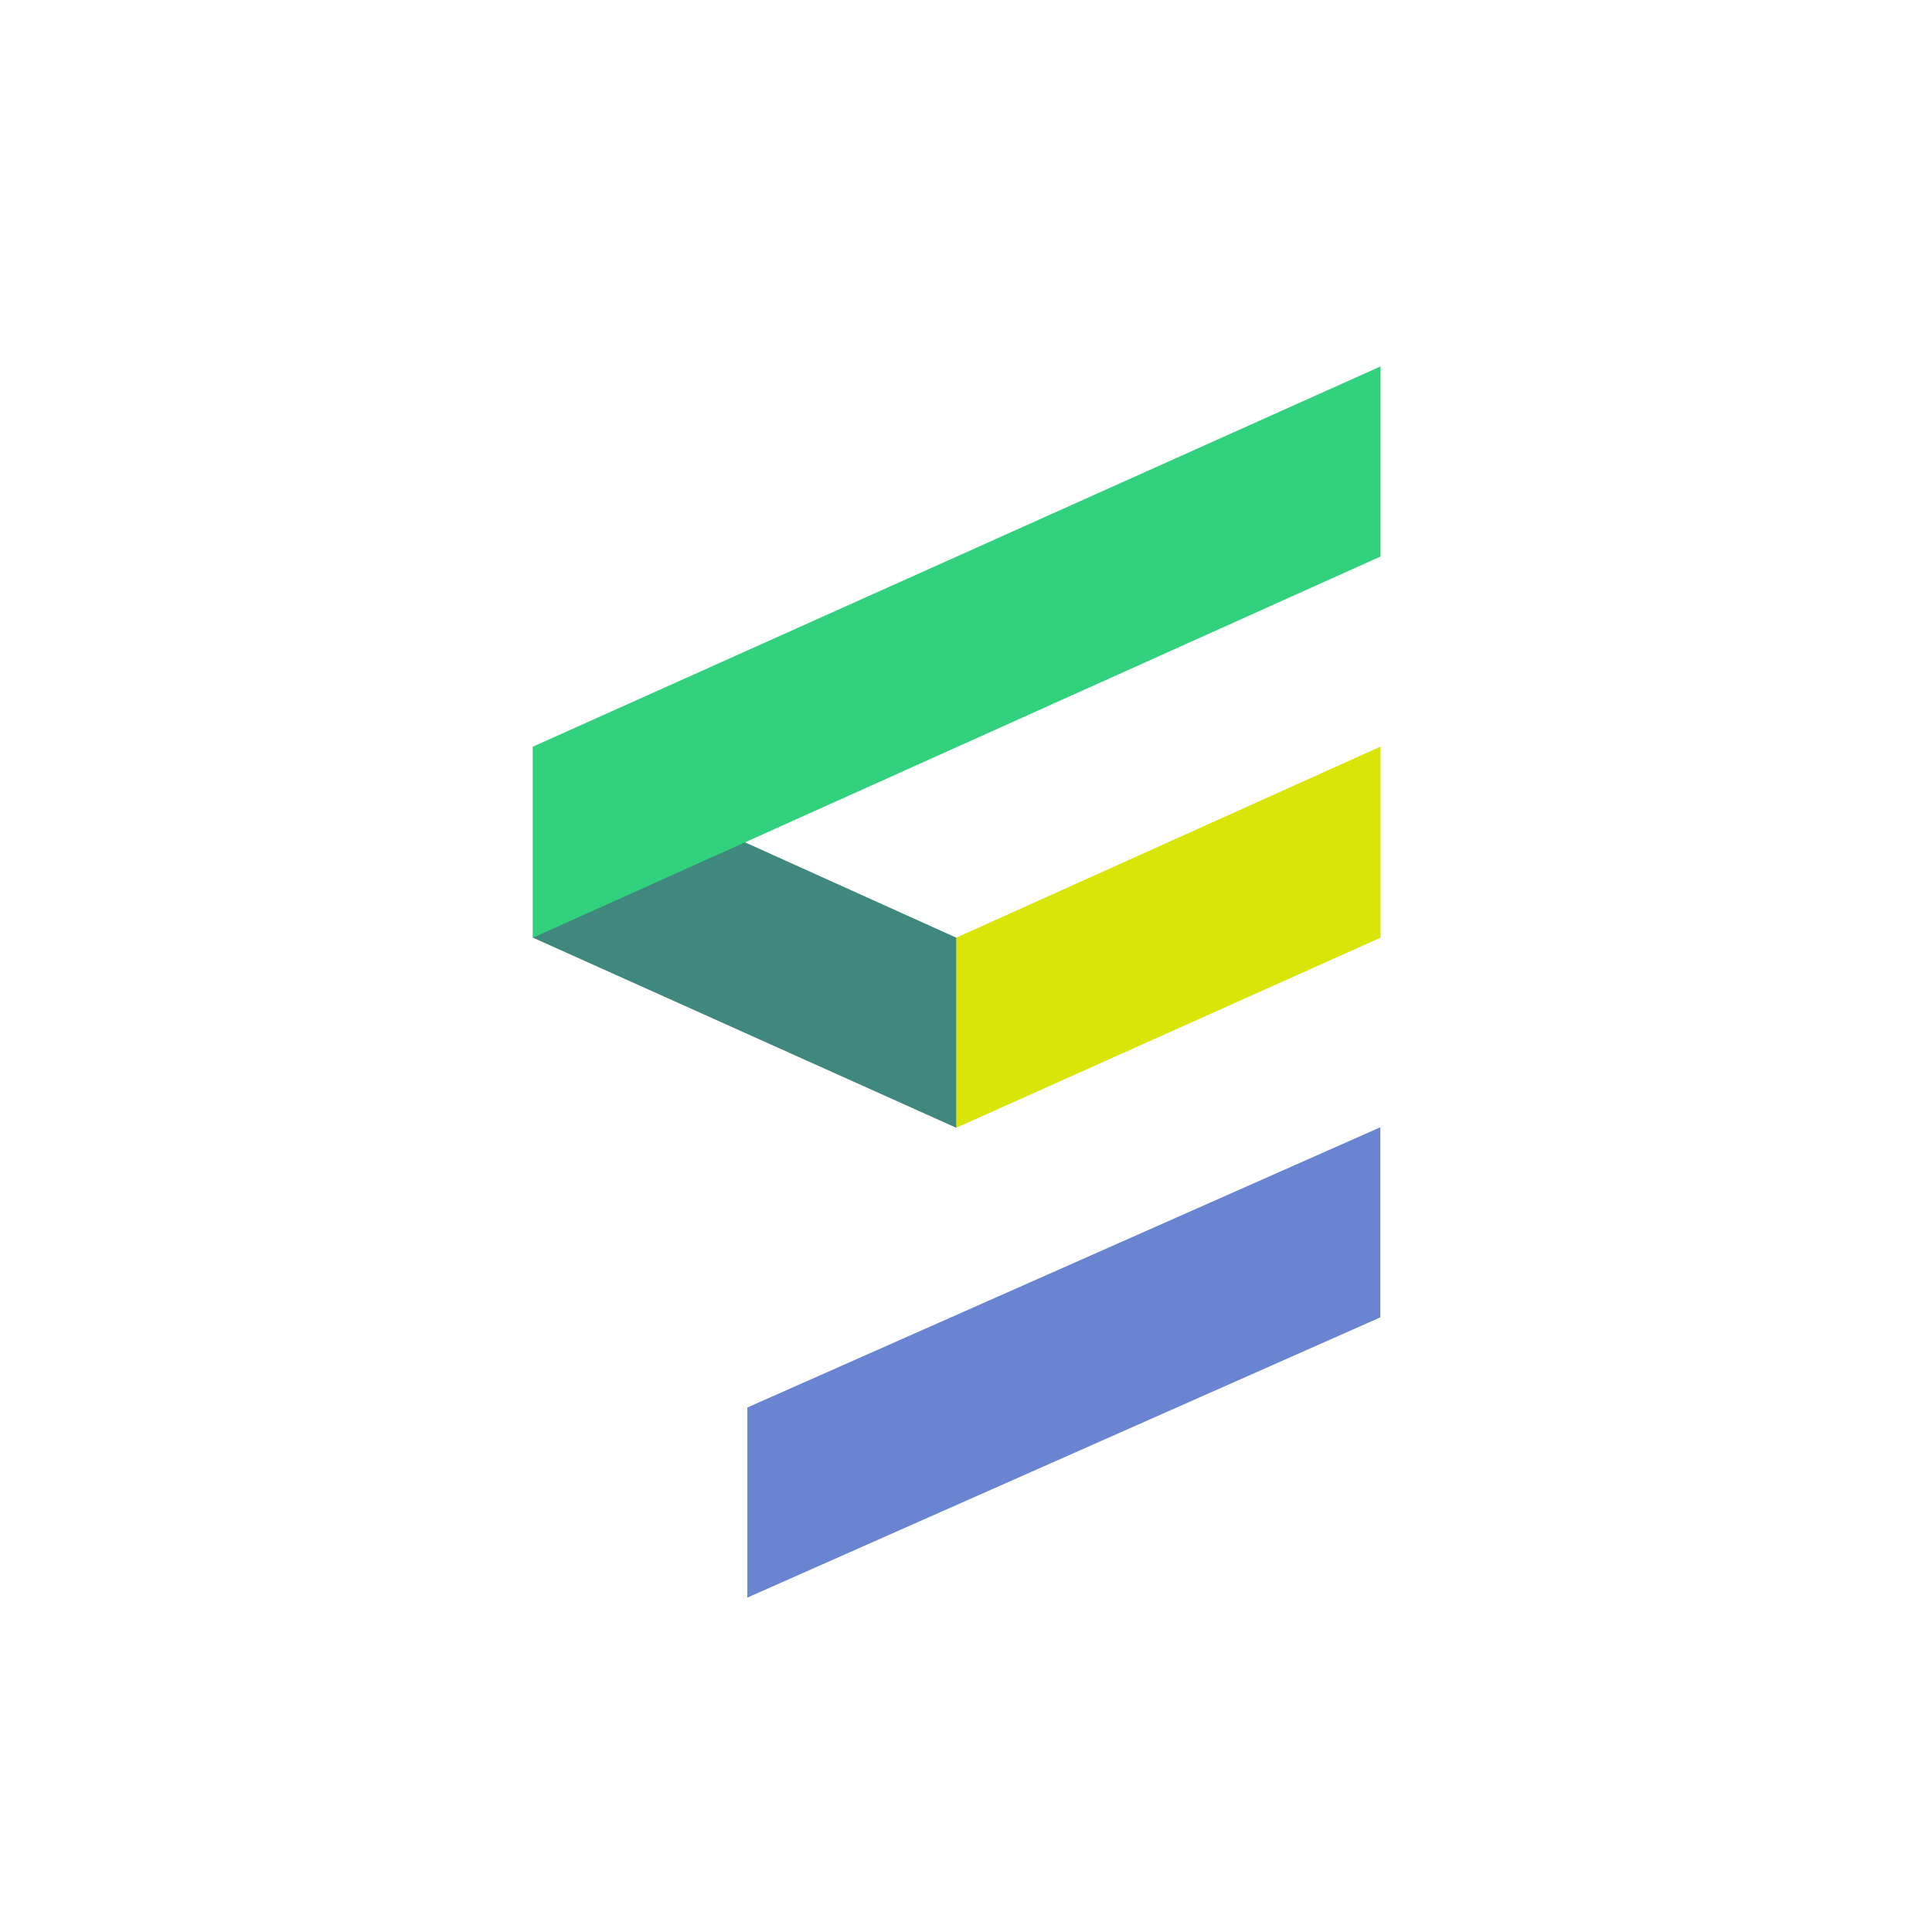
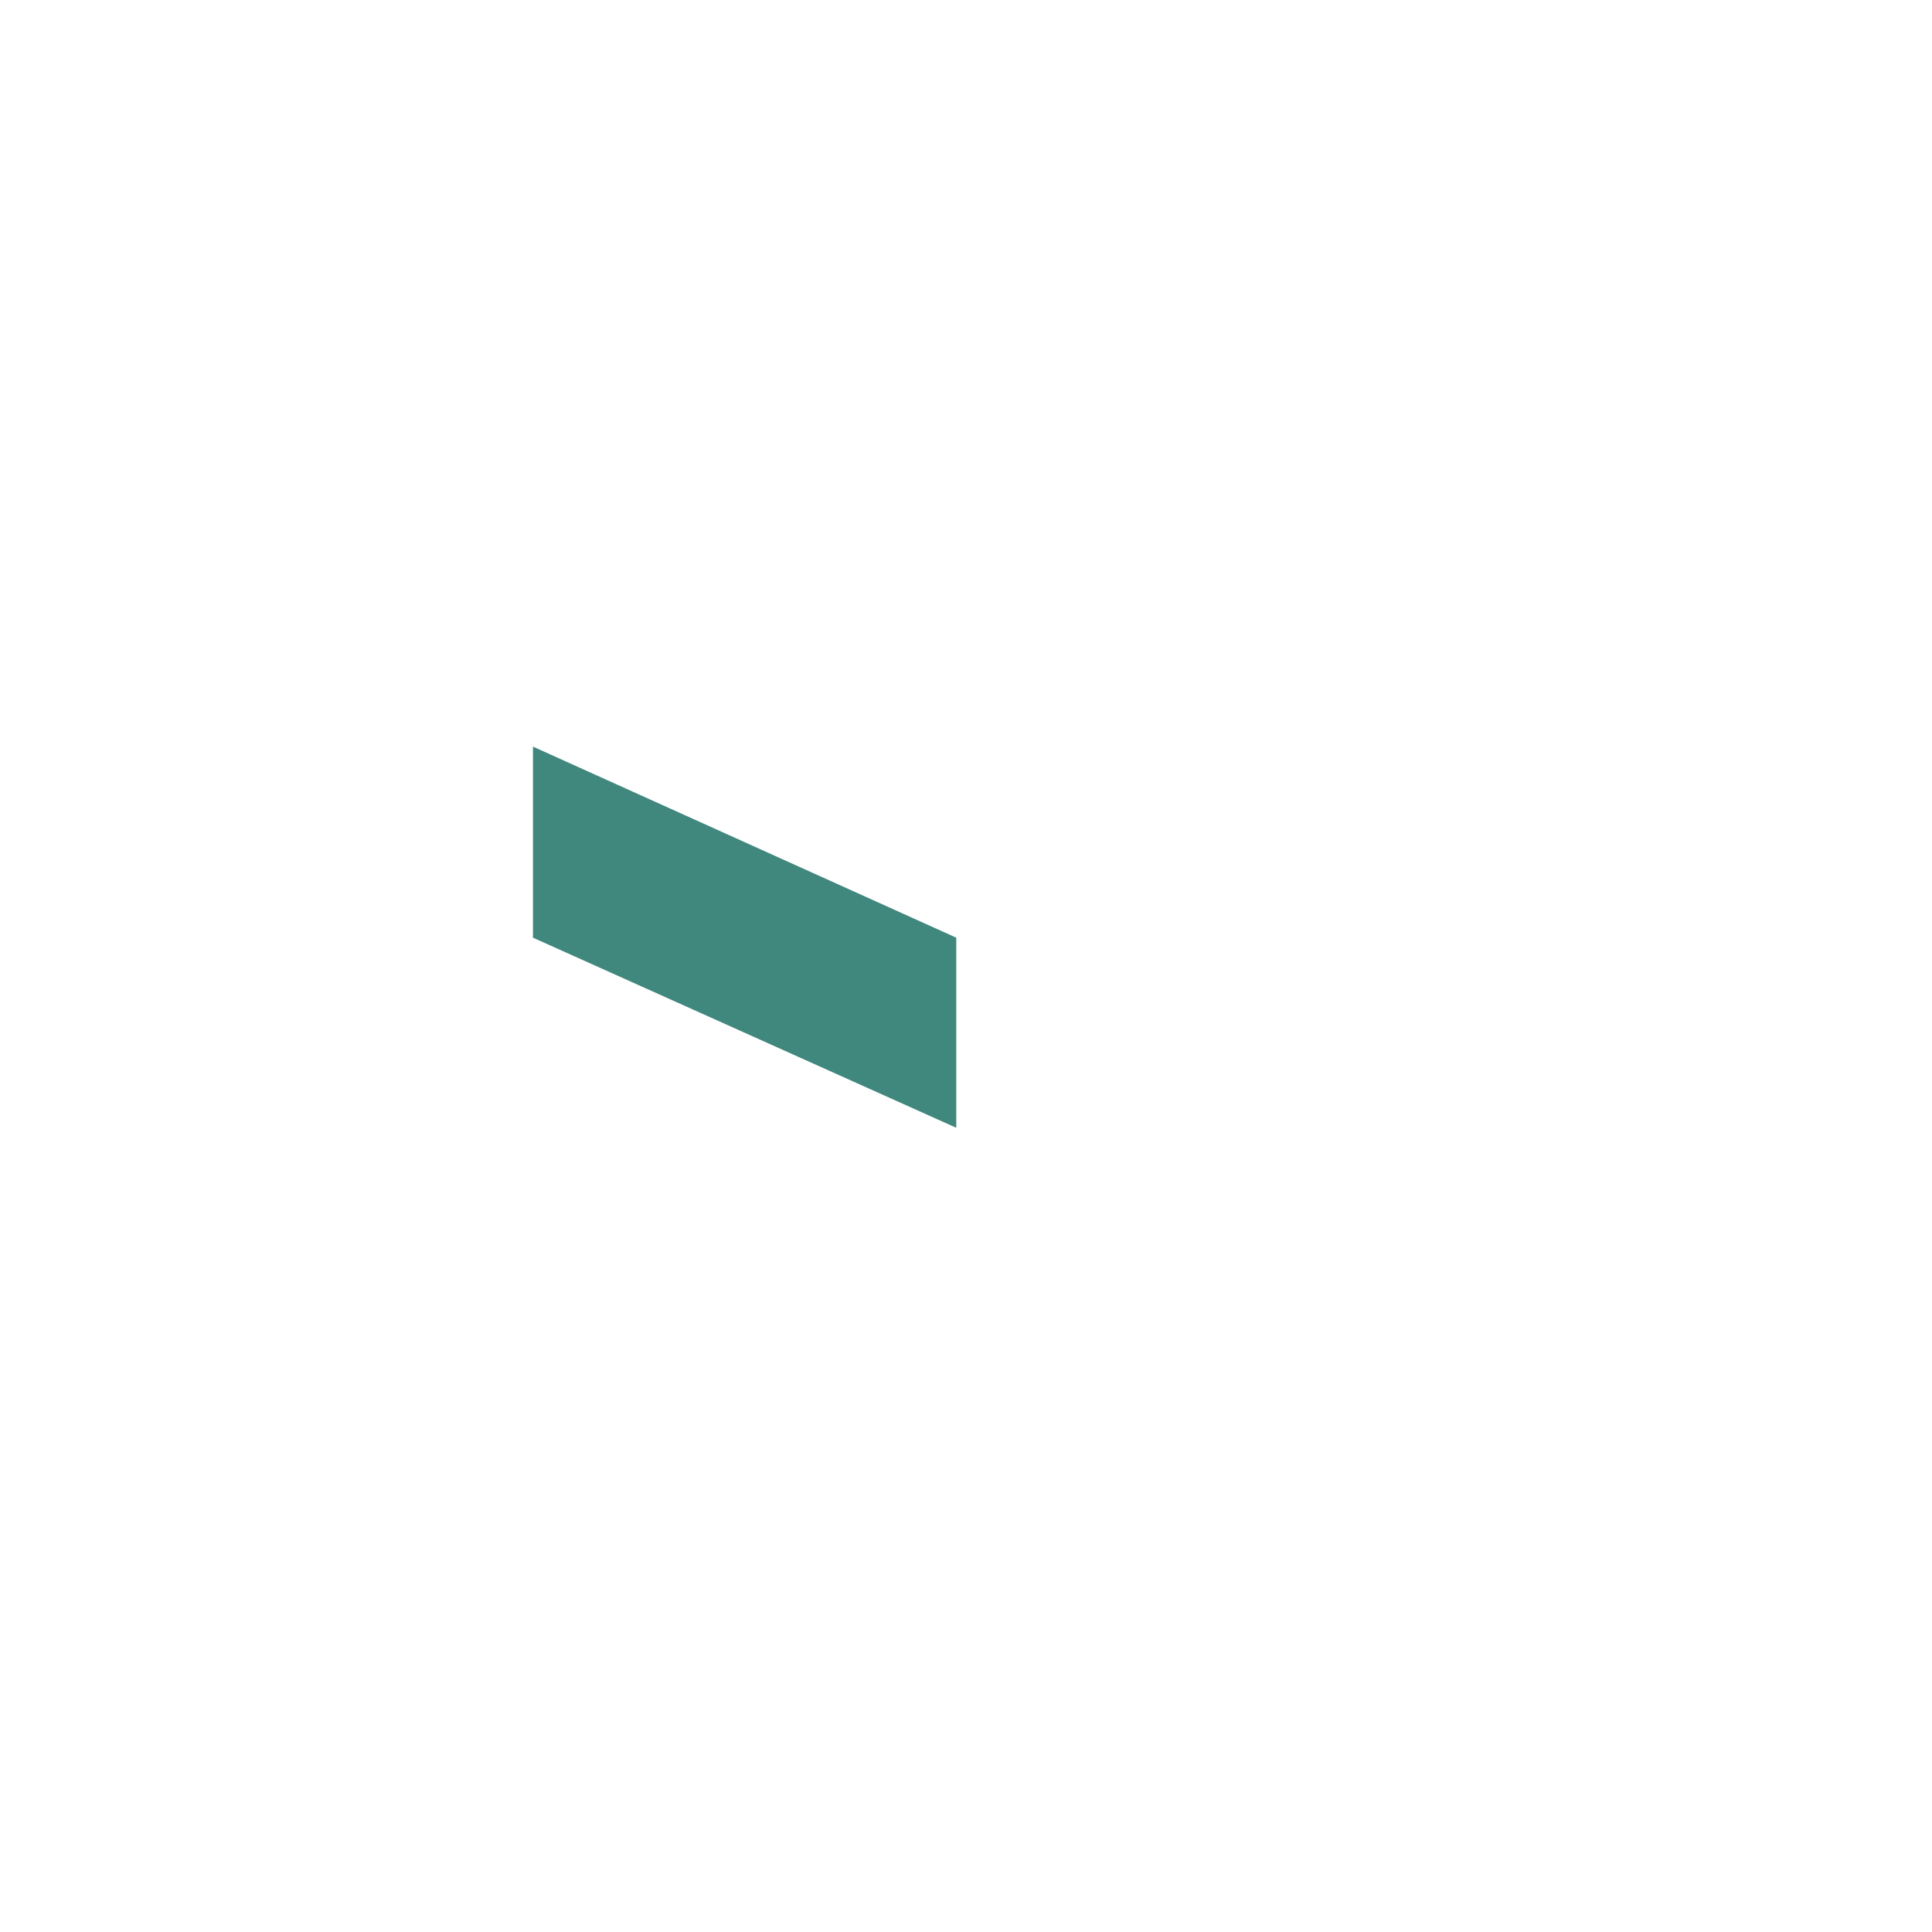
<svg xmlns="http://www.w3.org/2000/svg" width="58" height="58" viewBox="0 0 58 58" fill="none">
-   <path d="M28.707 28.15V33.857L41.444 28.15V22.414L28.707 28.15Z" fill="#D9E506" />
-   <path d="M41.439 39.548L22.436 47.961V42.254L41.439 33.841V39.548Z" fill="#6984D1" />
  <path d="M28.708 28.15V33.857L16 28.15V22.414L28.708 28.15Z" fill="#40877E" />
-   <path d="M41.445 16.707L16 28.15V22.414L41.445 11V16.707Z" fill="#32D17E" />
</svg>